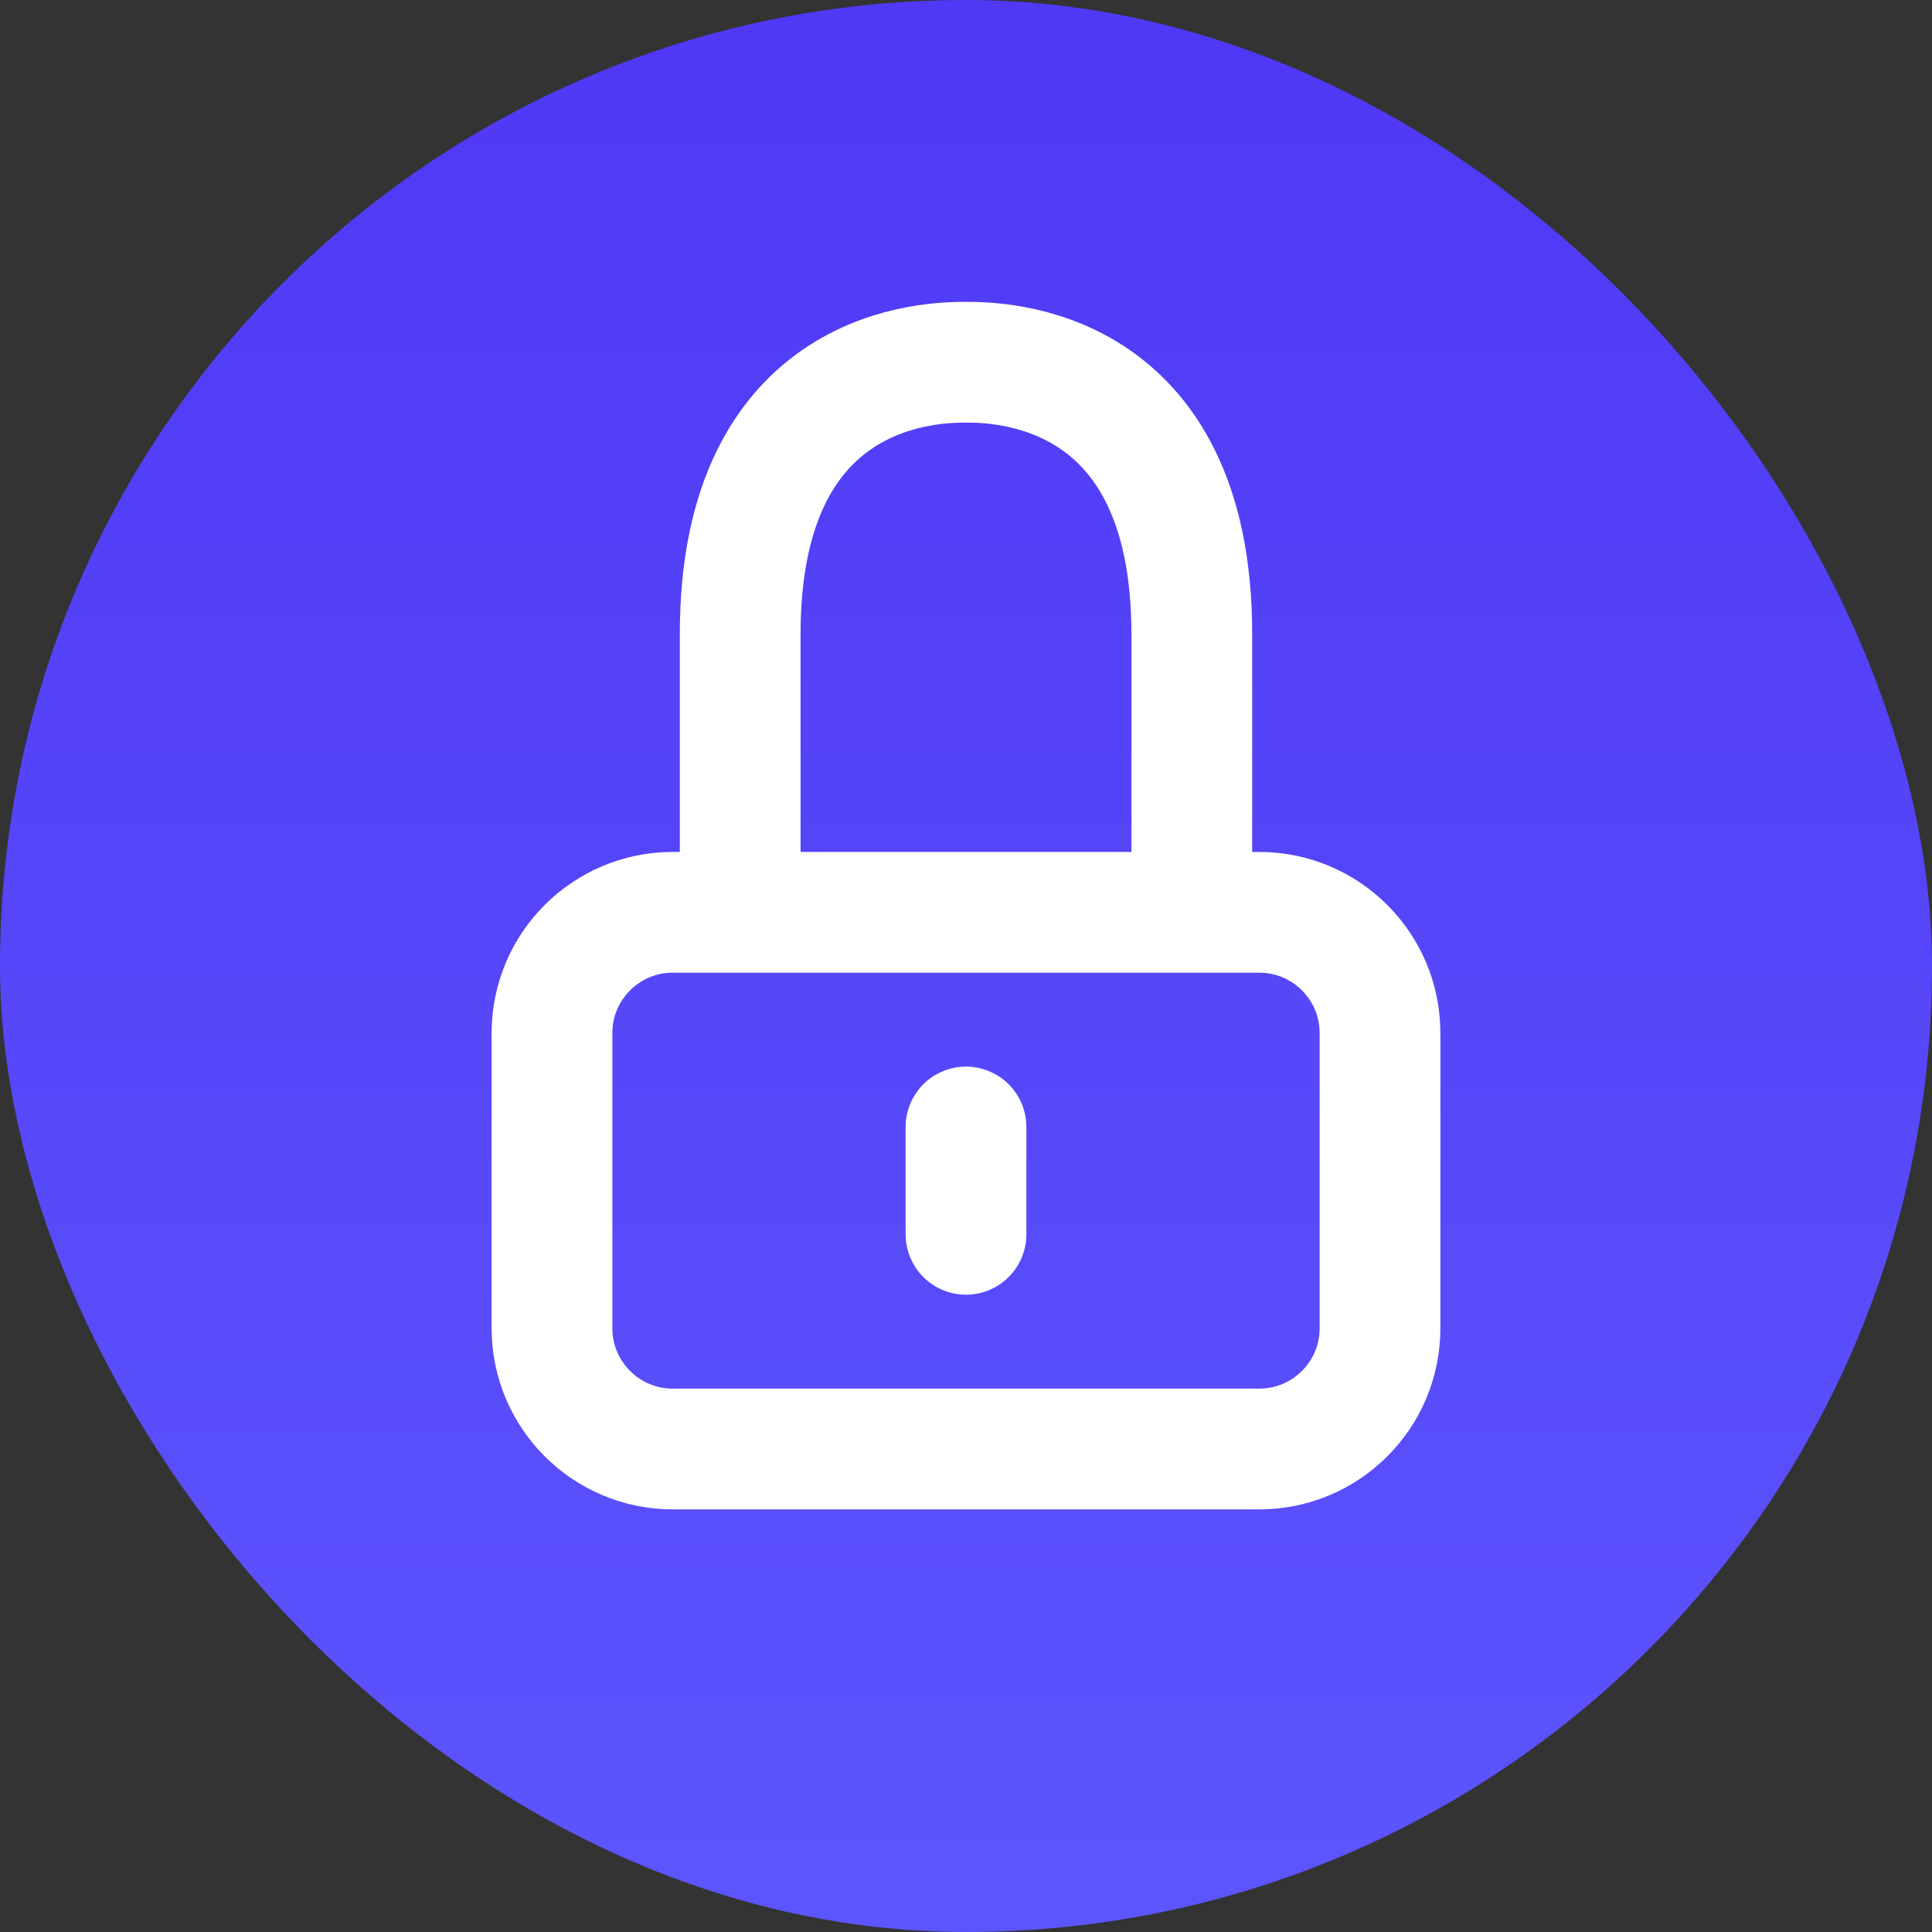
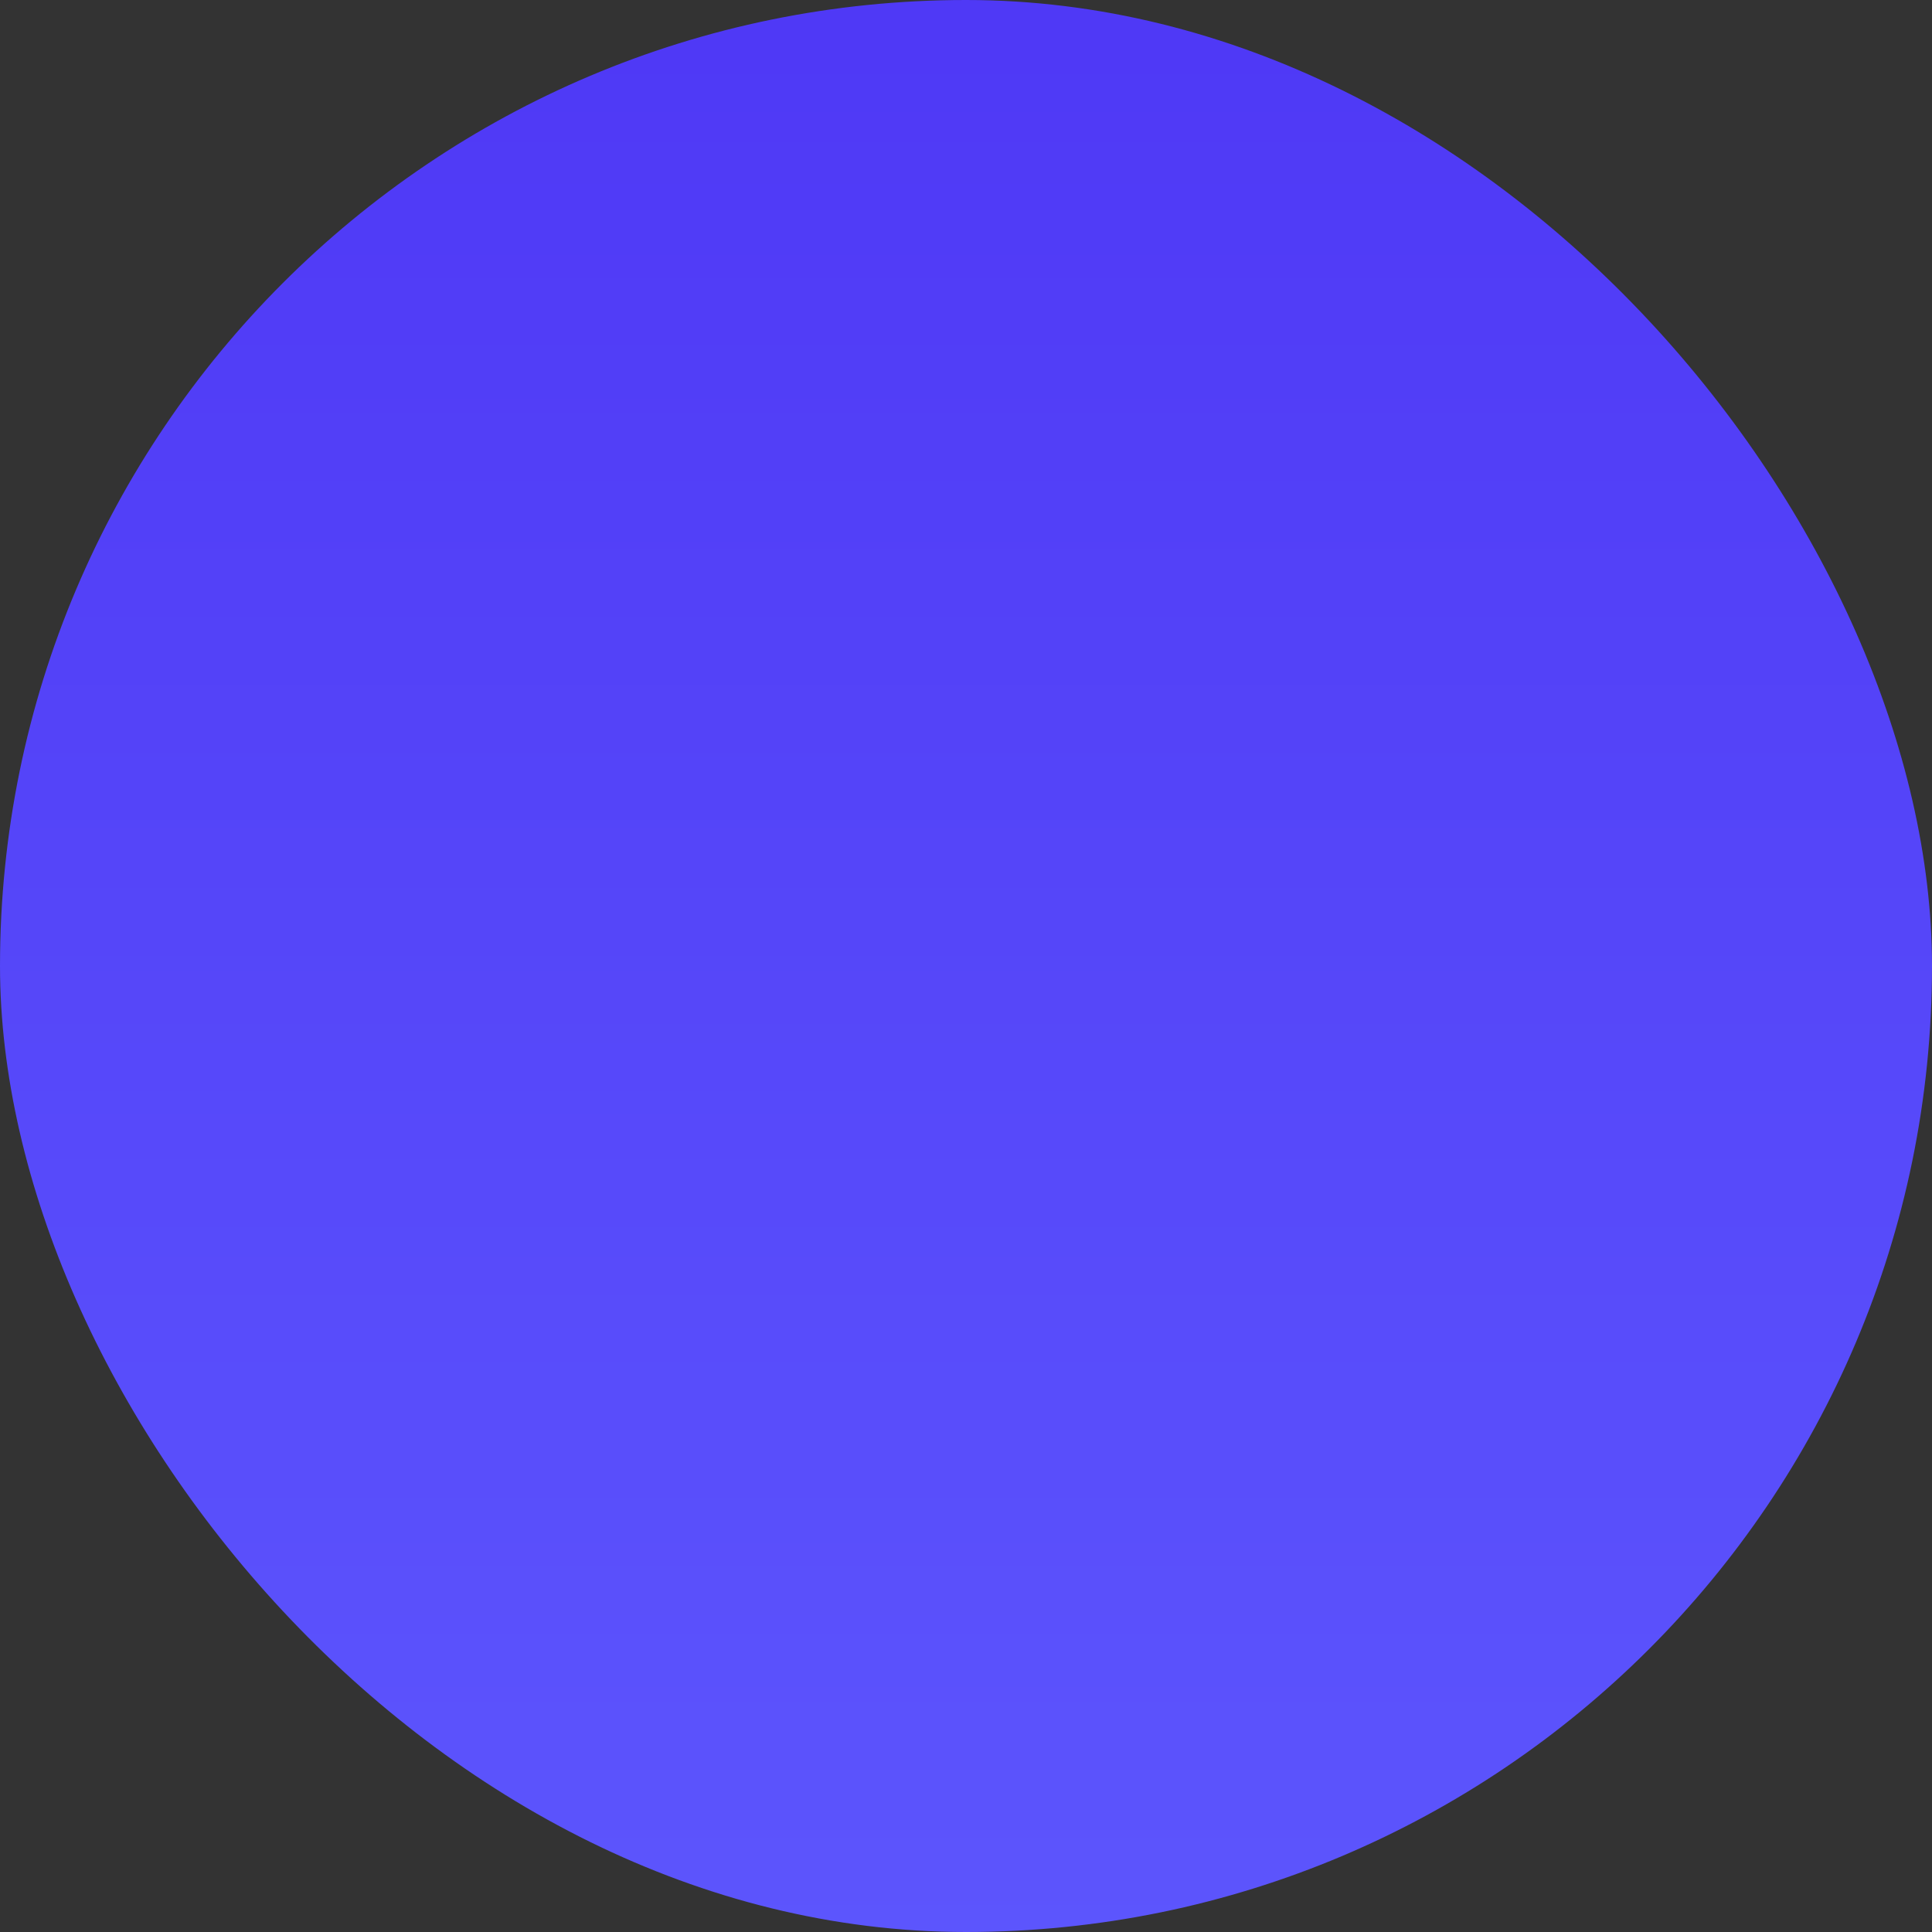
<svg xmlns="http://www.w3.org/2000/svg" width="24" height="24" viewBox="0 0 24 24" fill="none">
  <rect x="0" y="0" width="24" height="24" fill="#333333" stroke="none" />
  <rect width="24" height="24" rx="12" fill="url(#gr-2220)" />
-   <path d="M14.805 11.333H15.643C16.471 11.333 17.143 12.005 17.143 12.833V16.5C17.143 17.328 16.471 18 15.643 18H8.357C7.529 18 6.857 17.328 6.857 16.5V12.833C6.857 12.005 7.529 11.333 8.357 11.333H9.195M14.805 11.333H9.195M14.805 11.333V7.875C14.805 4.5 12.375 4.5 12 4.5C11.625 4.5 9.195 4.5 9.195 7.875V11.333M12 14V15.333" stroke="white" stroke-width="1.5" stroke-linecap="round" stroke-linejoin="round" />
  <defs>
    <linearGradient id="gr-2220" x1="16" y1="0.506" x2="16" y2="32.506" gradientUnits="userSpaceOnUse">
      <stop stop-color="#4F39F6" />
      <stop offset="1" stop-color="#615FFF" />
    </linearGradient>
  </defs>
</svg>